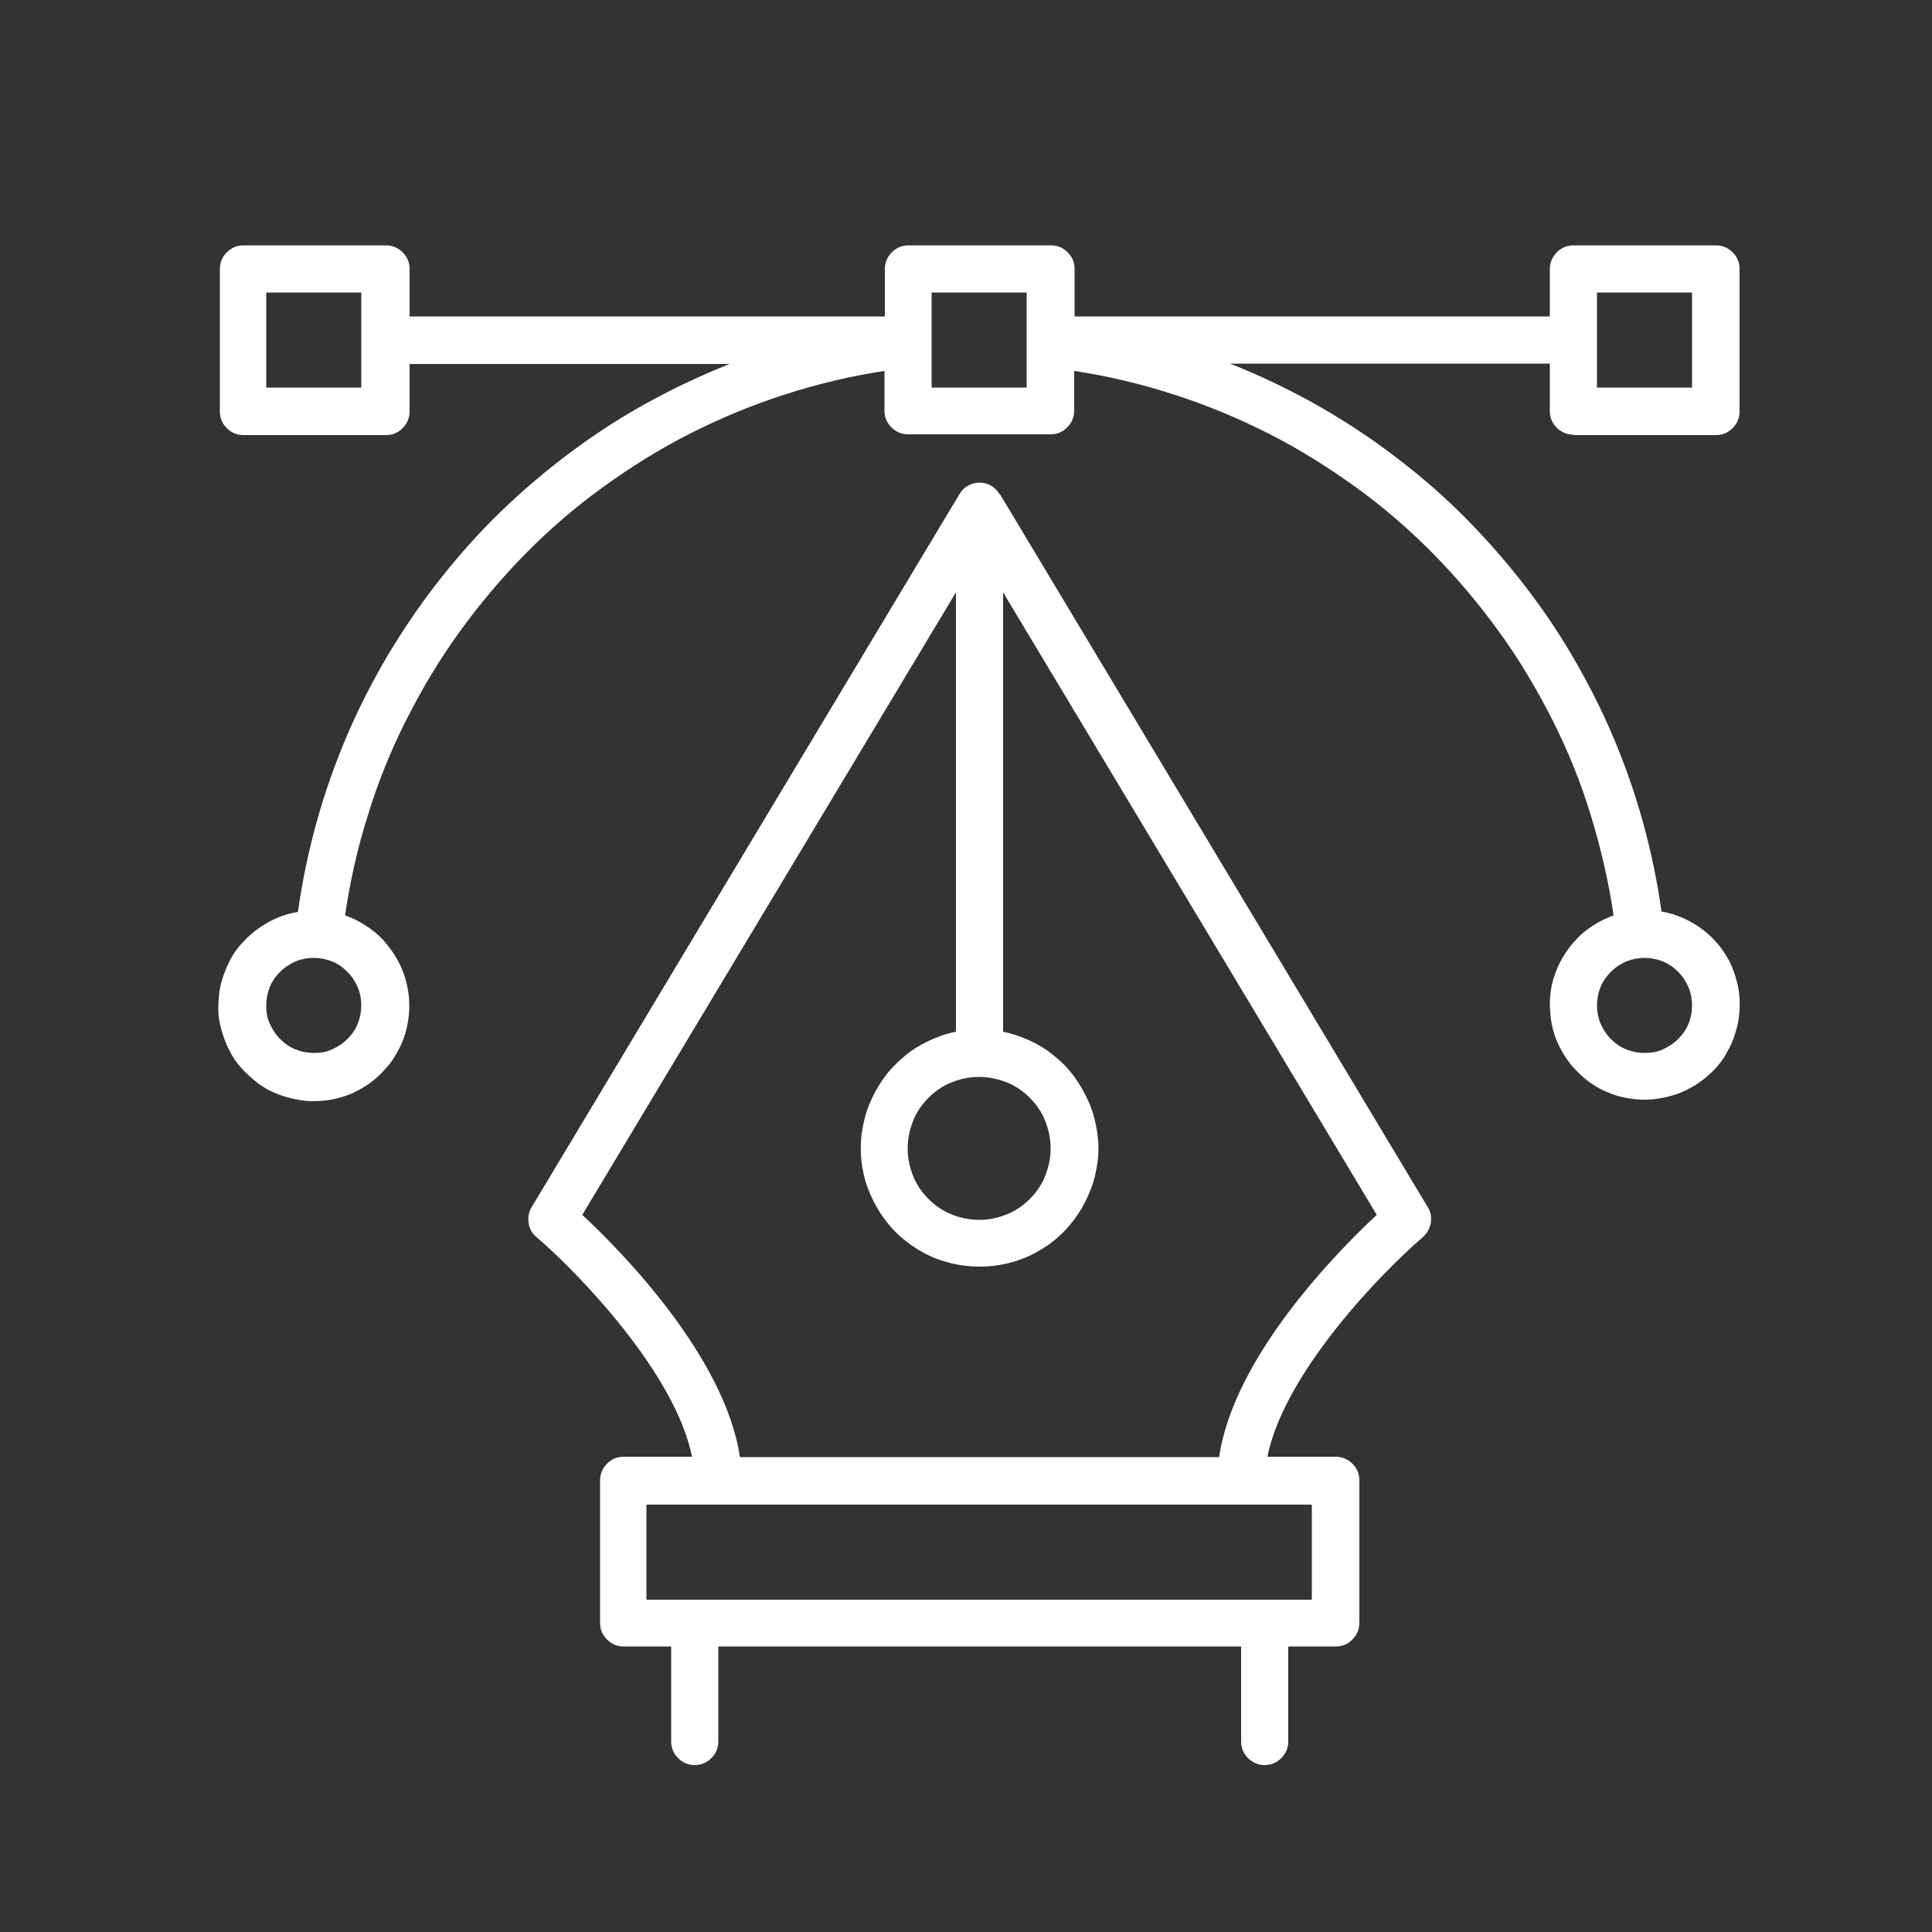
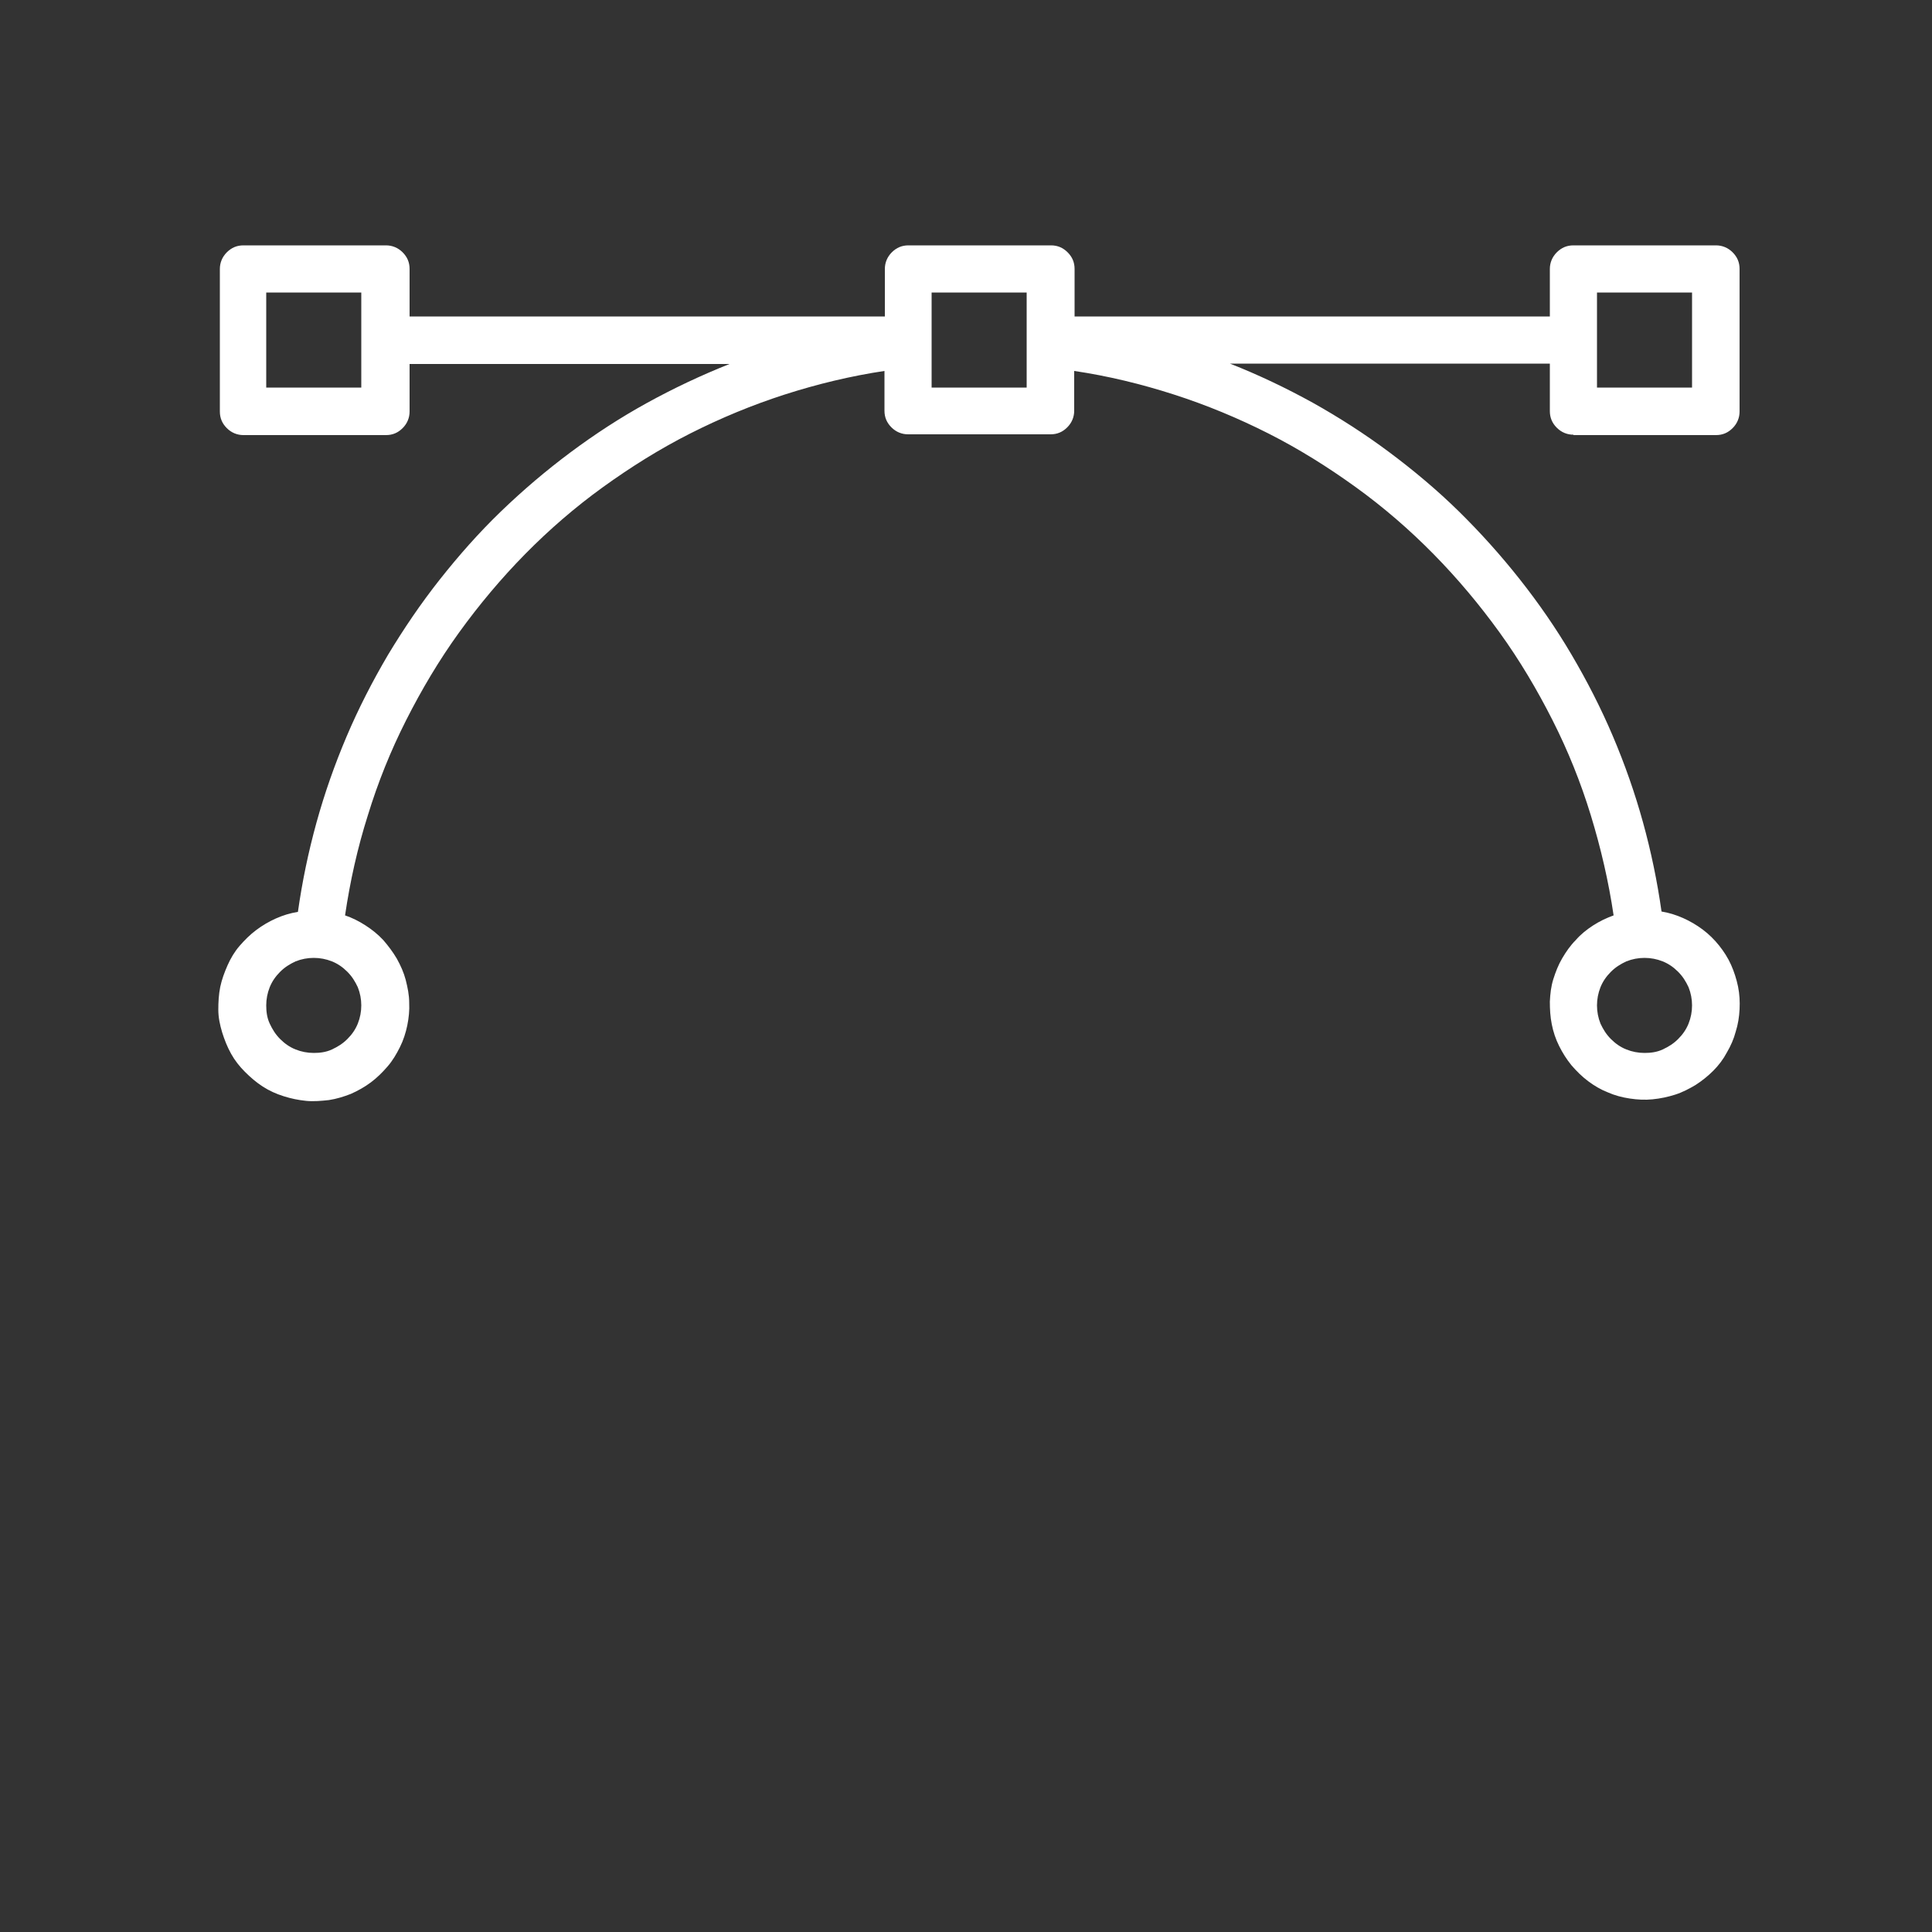
<svg xmlns="http://www.w3.org/2000/svg" id="Layer_1" data-name="Layer 1" viewBox="0 0 50 50">
  <rect x="0" y="0" width="50" height="50" fill="#333333" stroke="none" />
  <defs>
    <style>      .cls-1 {        fill: #fff;        stroke-width: 0px;      }    </style>
  </defs>
  <path class="cls-1" d="M41.33,7.57h2.46v2.46h-2.46v-2.46ZM26.57,10.03h-2.46v-2.46h2.46v2.46ZM43.79,26.02c0,.16-.03.32-.09.47-.06.15-.15.28-.27.4-.12.12-.25.2-.4.27s-.31.09-.47.09-.32-.03-.47-.09c-.15-.06-.28-.15-.4-.27-.12-.12-.2-.25-.27-.4-.06-.15-.09-.31-.09-.47s.03-.32.09-.47c.06-.15.15-.28.27-.4s.25-.2.4-.27c.15-.06.31-.09.47-.09.16,0,.32.03.47.09.15.06.28.15.4.27s.2.25.27.4c.06.15.09.31.09.47ZM9.35,26.02c0,.16-.03.32-.09.47-.06.15-.15.28-.27.4-.12.12-.25.2-.4.27s-.31.09-.47.09-.32-.03-.47-.09c-.15-.06-.28-.15-.4-.27-.12-.12-.2-.25-.27-.4s-.09-.31-.09-.47.03-.32.09-.47.15-.28.27-.4c.12-.12.25-.2.4-.27.15-.06.31-.09.47-.09.16,0,.32.03.47.09.15.06.28.15.4.27s.2.25.27.4c.06.15.09.31.09.47ZM9.35,10.03h-2.46v-2.46h2.46v2.46ZM40.72,11.26h3.69c.17,0,.31-.06.43-.18.12-.12.18-.27.18-.43v-3.69c0-.17-.06-.31-.18-.43-.12-.12-.27-.18-.43-.18h-3.69c-.17,0-.31.06-.43.18-.12.12-.18.27-.18.43v1.23h-12.3v-1.23c0-.17-.06-.31-.18-.43s-.26-.18-.43-.18h-3.69c-.17,0-.31.06-.43.18-.12.12-.18.27-.18.43v1.23h-12.3v-1.23c0-.17-.06-.31-.18-.43-.12-.12-.27-.18-.43-.18h-3.69c-.17,0-.31.06-.43.18-.12.12-.18.27-.18.43v3.69c0,.17.06.31.18.43.12.12.27.18.43.18h3.69c.17,0,.31-.06.43-.18.12-.12.18-.27.18-.43v-1.23h8.28c-.73.29-1.45.63-2.14,1.01-.69.38-1.35.81-1.98,1.28-.63.47-1.23.98-1.8,1.53-.57.55-1.09,1.14-1.58,1.76-.49.62-.93,1.27-1.34,1.95-.4.68-.76,1.38-1.07,2.11s-.57,1.47-.78,2.23c-.21.76-.37,1.53-.48,2.31-.2.03-.39.09-.57.17s-.35.18-.51.3c-.16.12-.3.26-.43.41s-.23.32-.31.5c-.08.18-.15.37-.19.56-.04.2-.05.39-.05.59s.04.39.1.59c.06.19.13.37.23.55s.22.33.36.47c.14.14.29.27.46.38.17.11.35.19.54.25.19.06.38.1.58.12.2.02.4,0,.59-.02.2-.03.39-.09.57-.16.18-.08.36-.18.52-.3.16-.12.3-.26.43-.41.13-.15.23-.32.32-.5.09-.18.15-.37.19-.56.04-.2.06-.39.05-.59,0-.2-.04-.39-.09-.59-.05-.19-.13-.37-.23-.55-.1-.17-.22-.33-.35-.48-.14-.15-.29-.27-.46-.38s-.35-.2-.53-.26c.13-.88.32-1.74.59-2.59.26-.85.59-1.67.99-2.46.4-.79.85-1.55,1.37-2.27.52-.72,1.09-1.4,1.71-2.03.62-.63,1.29-1.21,2.01-1.73.72-.52,1.47-.99,2.26-1.39.79-.4,1.61-.74,2.45-1.01.84-.27,1.71-.48,2.58-.61v1.03c0,.17.06.31.18.43.12.12.27.18.43.18h3.69c.17,0,.31-.06.43-.18.12-.12.18-.27.18-.43v-1.03c.88.13,1.74.34,2.58.61.84.27,1.66.61,2.45,1.01.79.4,1.54.87,2.26,1.39.72.52,1.39,1.1,2.01,1.73.62.63,1.19,1.31,1.71,2.03.52.72.97,1.48,1.37,2.27.4.79.73,1.61.99,2.46.26.85.46,1.71.59,2.59-.19.07-.36.15-.53.26-.17.11-.32.23-.45.38-.14.14-.25.3-.35.47-.1.17-.17.35-.23.54s-.08.38-.09.58c0,.2.01.39.05.59s.1.38.19.56c.09.18.19.34.32.5.13.15.27.29.43.41s.33.22.51.29c.18.08.37.13.57.16.2.03.39.04.59.02.2-.02.39-.06.58-.12.19-.06.36-.15.53-.25.17-.11.32-.23.46-.37.14-.14.26-.3.35-.47.1-.17.18-.35.23-.54.06-.19.09-.38.1-.58s0-.39-.04-.59c-.04-.19-.1-.38-.18-.56-.08-.18-.19-.35-.31-.5-.12-.15-.26-.29-.42-.41-.16-.12-.33-.22-.51-.3-.18-.08-.37-.14-.56-.17-.11-.78-.27-1.55-.48-2.31-.21-.76-.47-1.5-.78-2.23s-.67-1.43-1.07-2.11c-.4-.68-.85-1.33-1.34-1.95-.49-.62-1.02-1.21-1.58-1.76s-1.17-1.06-1.8-1.53c-.63-.47-1.3-.9-1.98-1.28-.69-.38-1.4-.72-2.14-1.01h8.28v1.23c0,.17.06.31.18.43.12.12.27.18.43.18Z" />
-   <path class="cls-1" d="M31.54,37.71h-12.39c-.39-2.6-3.06-5.32-4.08-6.27l9.67-16.11v11.37c-.25.05-.48.13-.71.24s-.44.24-.63.4c-.19.16-.37.34-.52.55s-.27.42-.37.66c-.1.23-.16.48-.2.72-.04.25-.04.5-.02.75.03.25.08.5.17.73.09.24.2.46.34.67.14.21.3.4.49.57s.39.31.61.43c.22.12.46.21.7.27.24.06.49.09.75.09s.5-.03.75-.09c.24-.06.48-.15.7-.27.22-.12.43-.26.61-.43.19-.17.35-.36.49-.57.14-.21.25-.43.34-.67.09-.24.14-.48.17-.73.03-.25.02-.5-.02-.75-.04-.25-.1-.49-.2-.72-.1-.23-.22-.45-.37-.66s-.32-.39-.52-.55c-.19-.16-.41-.3-.63-.4-.23-.11-.47-.19-.71-.24v-11.37l9.67,16.11c-1.02.95-3.7,3.67-4.08,6.27ZM33.95,41.4h-17.22v-2.46h17.22v2.46ZM25.34,27.87c.24,0,.48.05.71.14.23.09.43.23.6.4.17.17.31.37.4.6.09.23.14.46.14.71s-.05.48-.14.71c-.09.23-.23.43-.4.6-.17.17-.37.31-.6.4-.23.09-.46.14-.71.14s-.48-.05-.71-.14c-.23-.09-.43-.23-.6-.4-.17-.17-.31-.37-.4-.6s-.14-.46-.14-.71c0-.24.05-.48.14-.71.09-.23.23-.43.4-.6s.37-.31.6-.4c.23-.09.46-.14.71-.14ZM25.87,12.79c-.06-.09-.13-.17-.22-.22s-.19-.08-.3-.08-.21.03-.3.08-.17.13-.22.22l-11.07,18.45c-.08.13-.1.27-.08.41.02.15.09.27.21.37,1.04.89,3.58,3.5,4.02,5.68h-1.77c-.17,0-.31.06-.43.18-.12.12-.18.27-.18.43v3.69c0,.17.06.31.18.43.12.12.26.18.43.18h1.23v2.46c0,.17.06.31.18.43.12.12.27.18.43.18s.31-.06.43-.18c.12-.12.18-.27.18-.43v-2.46h13.53v2.46c0,.17.06.31.18.43.12.12.27.18.43.18s.31-.06.43-.18c.12-.12.18-.27.18-.43v-2.46h1.23c.17,0,.31-.06.43-.18.12-.12.18-.27.18-.43v-3.69c0-.17-.06-.31-.18-.43-.12-.12-.27-.18-.43-.18h-1.77c.44-2.19,2.98-4.79,4.02-5.68.11-.1.18-.22.21-.37.02-.15,0-.29-.08-.41l-11.07-18.45Z" />
</svg>